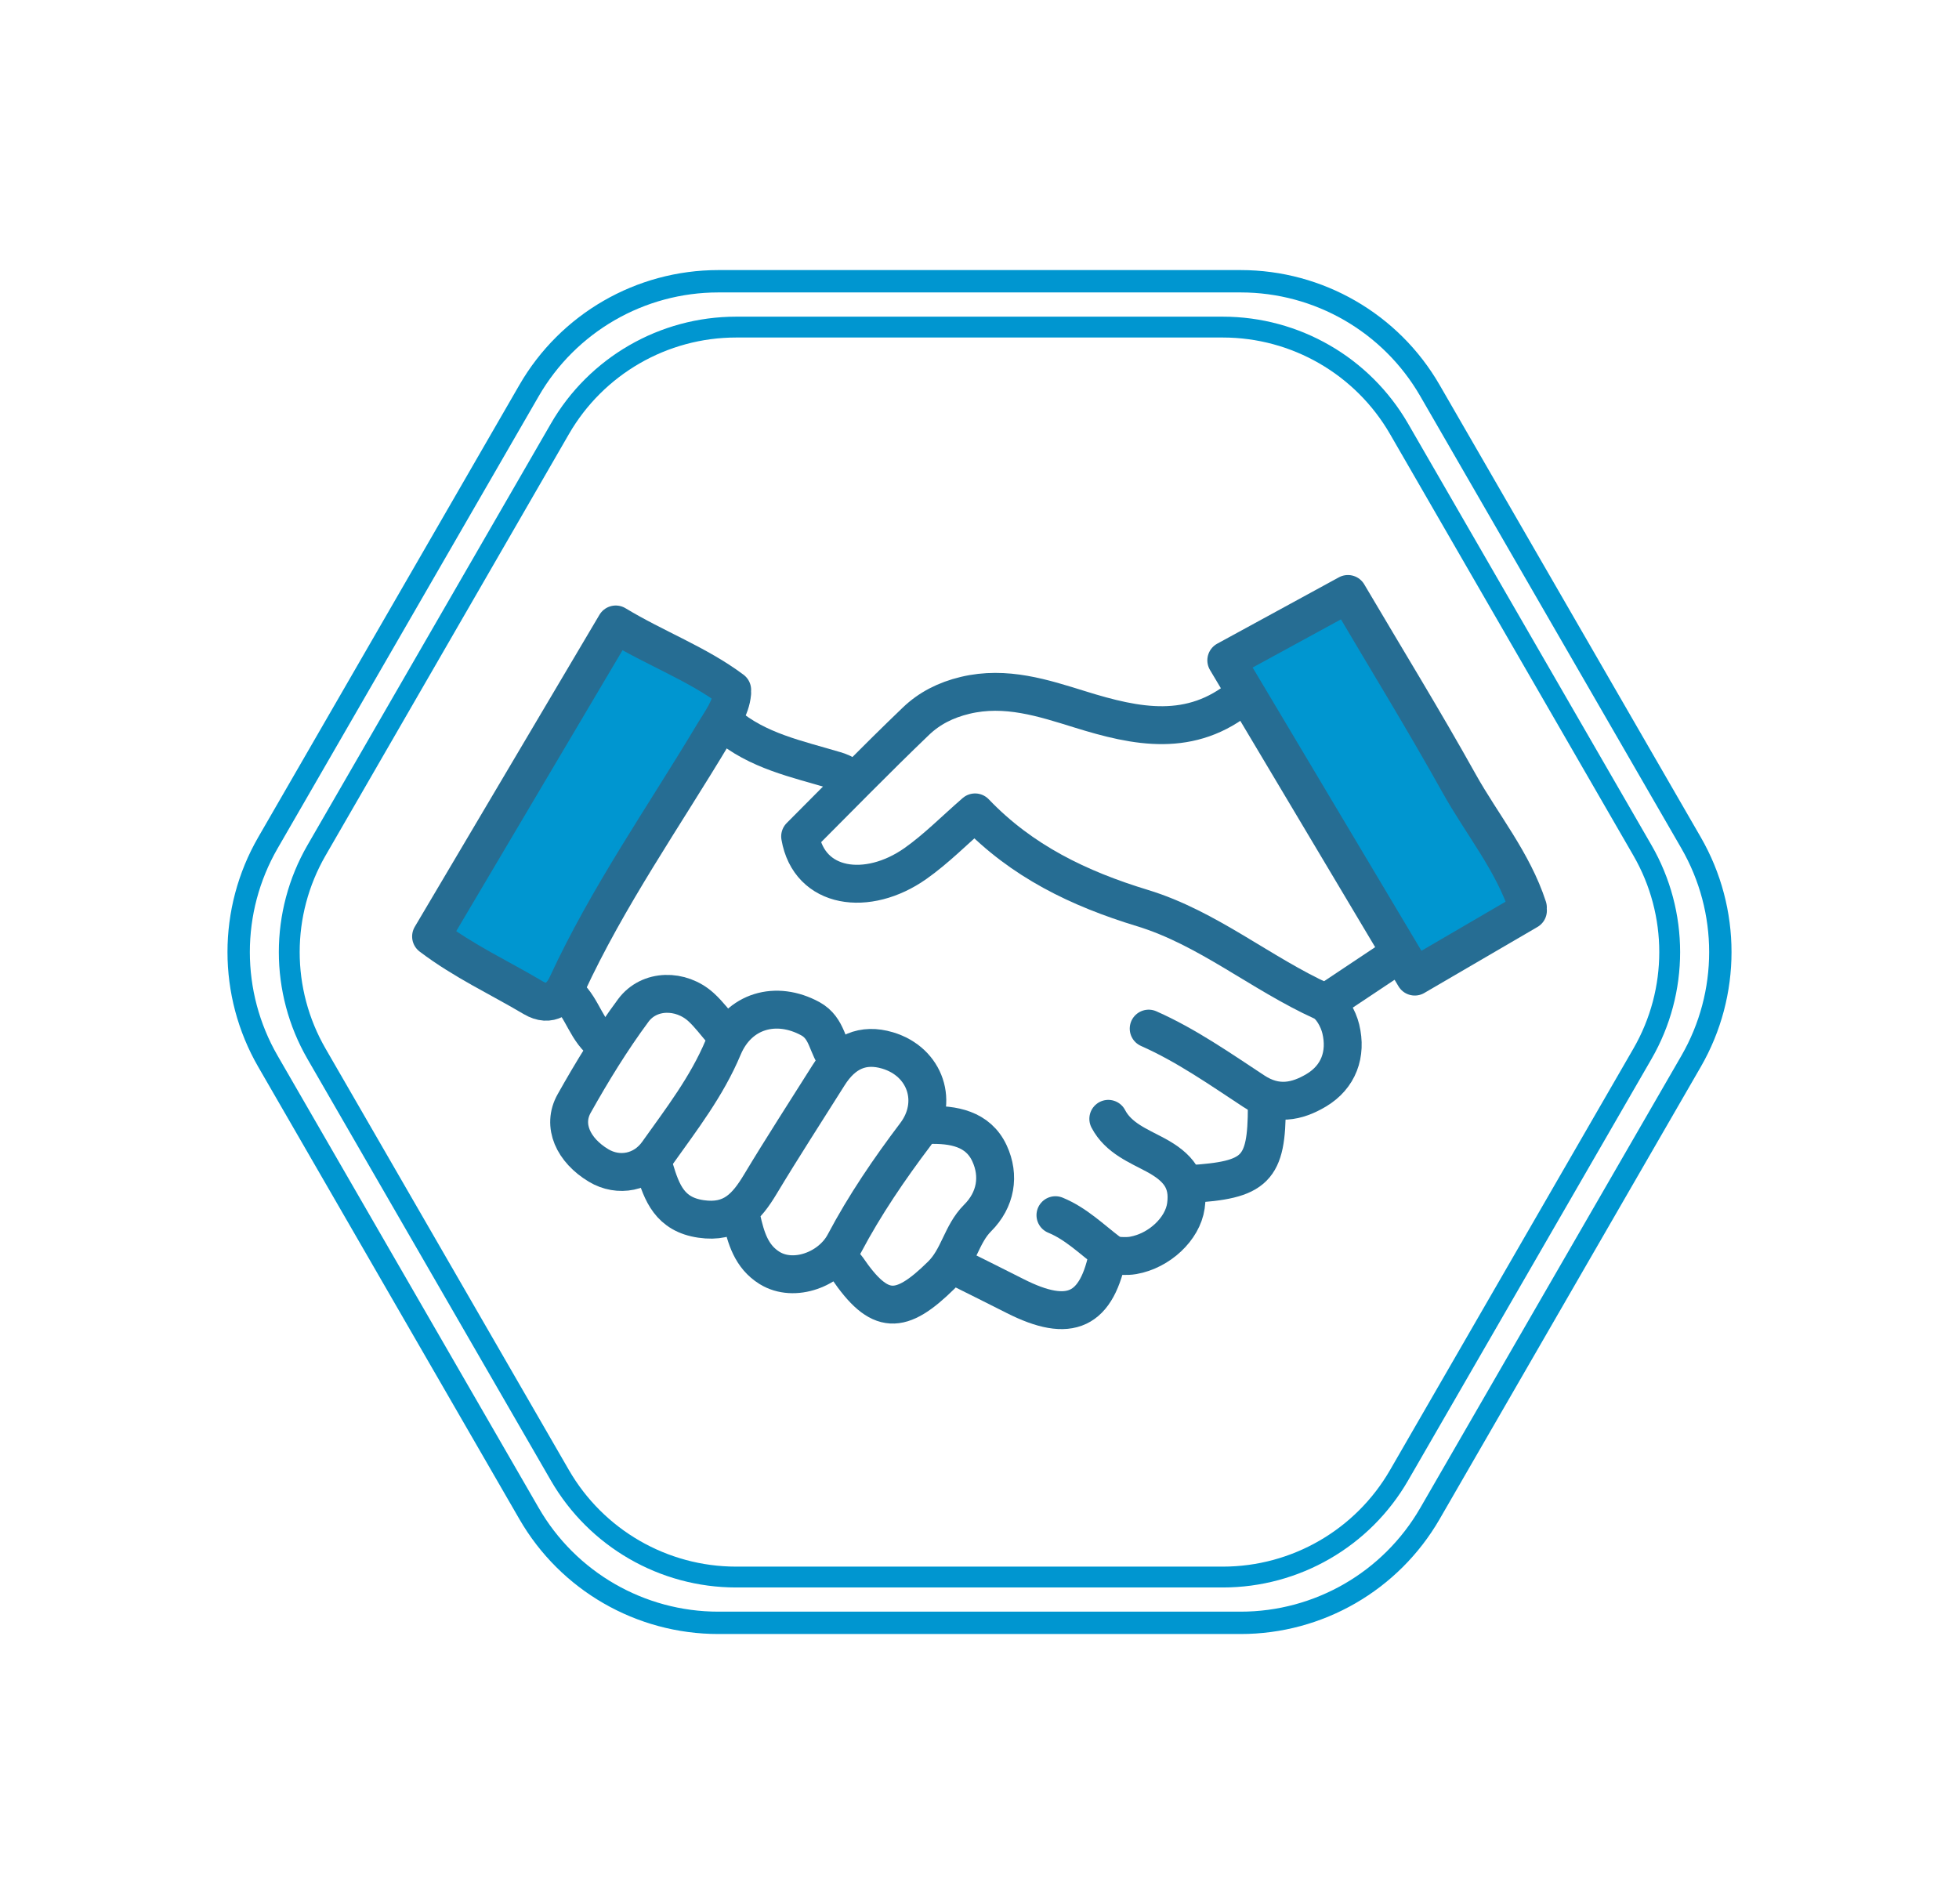
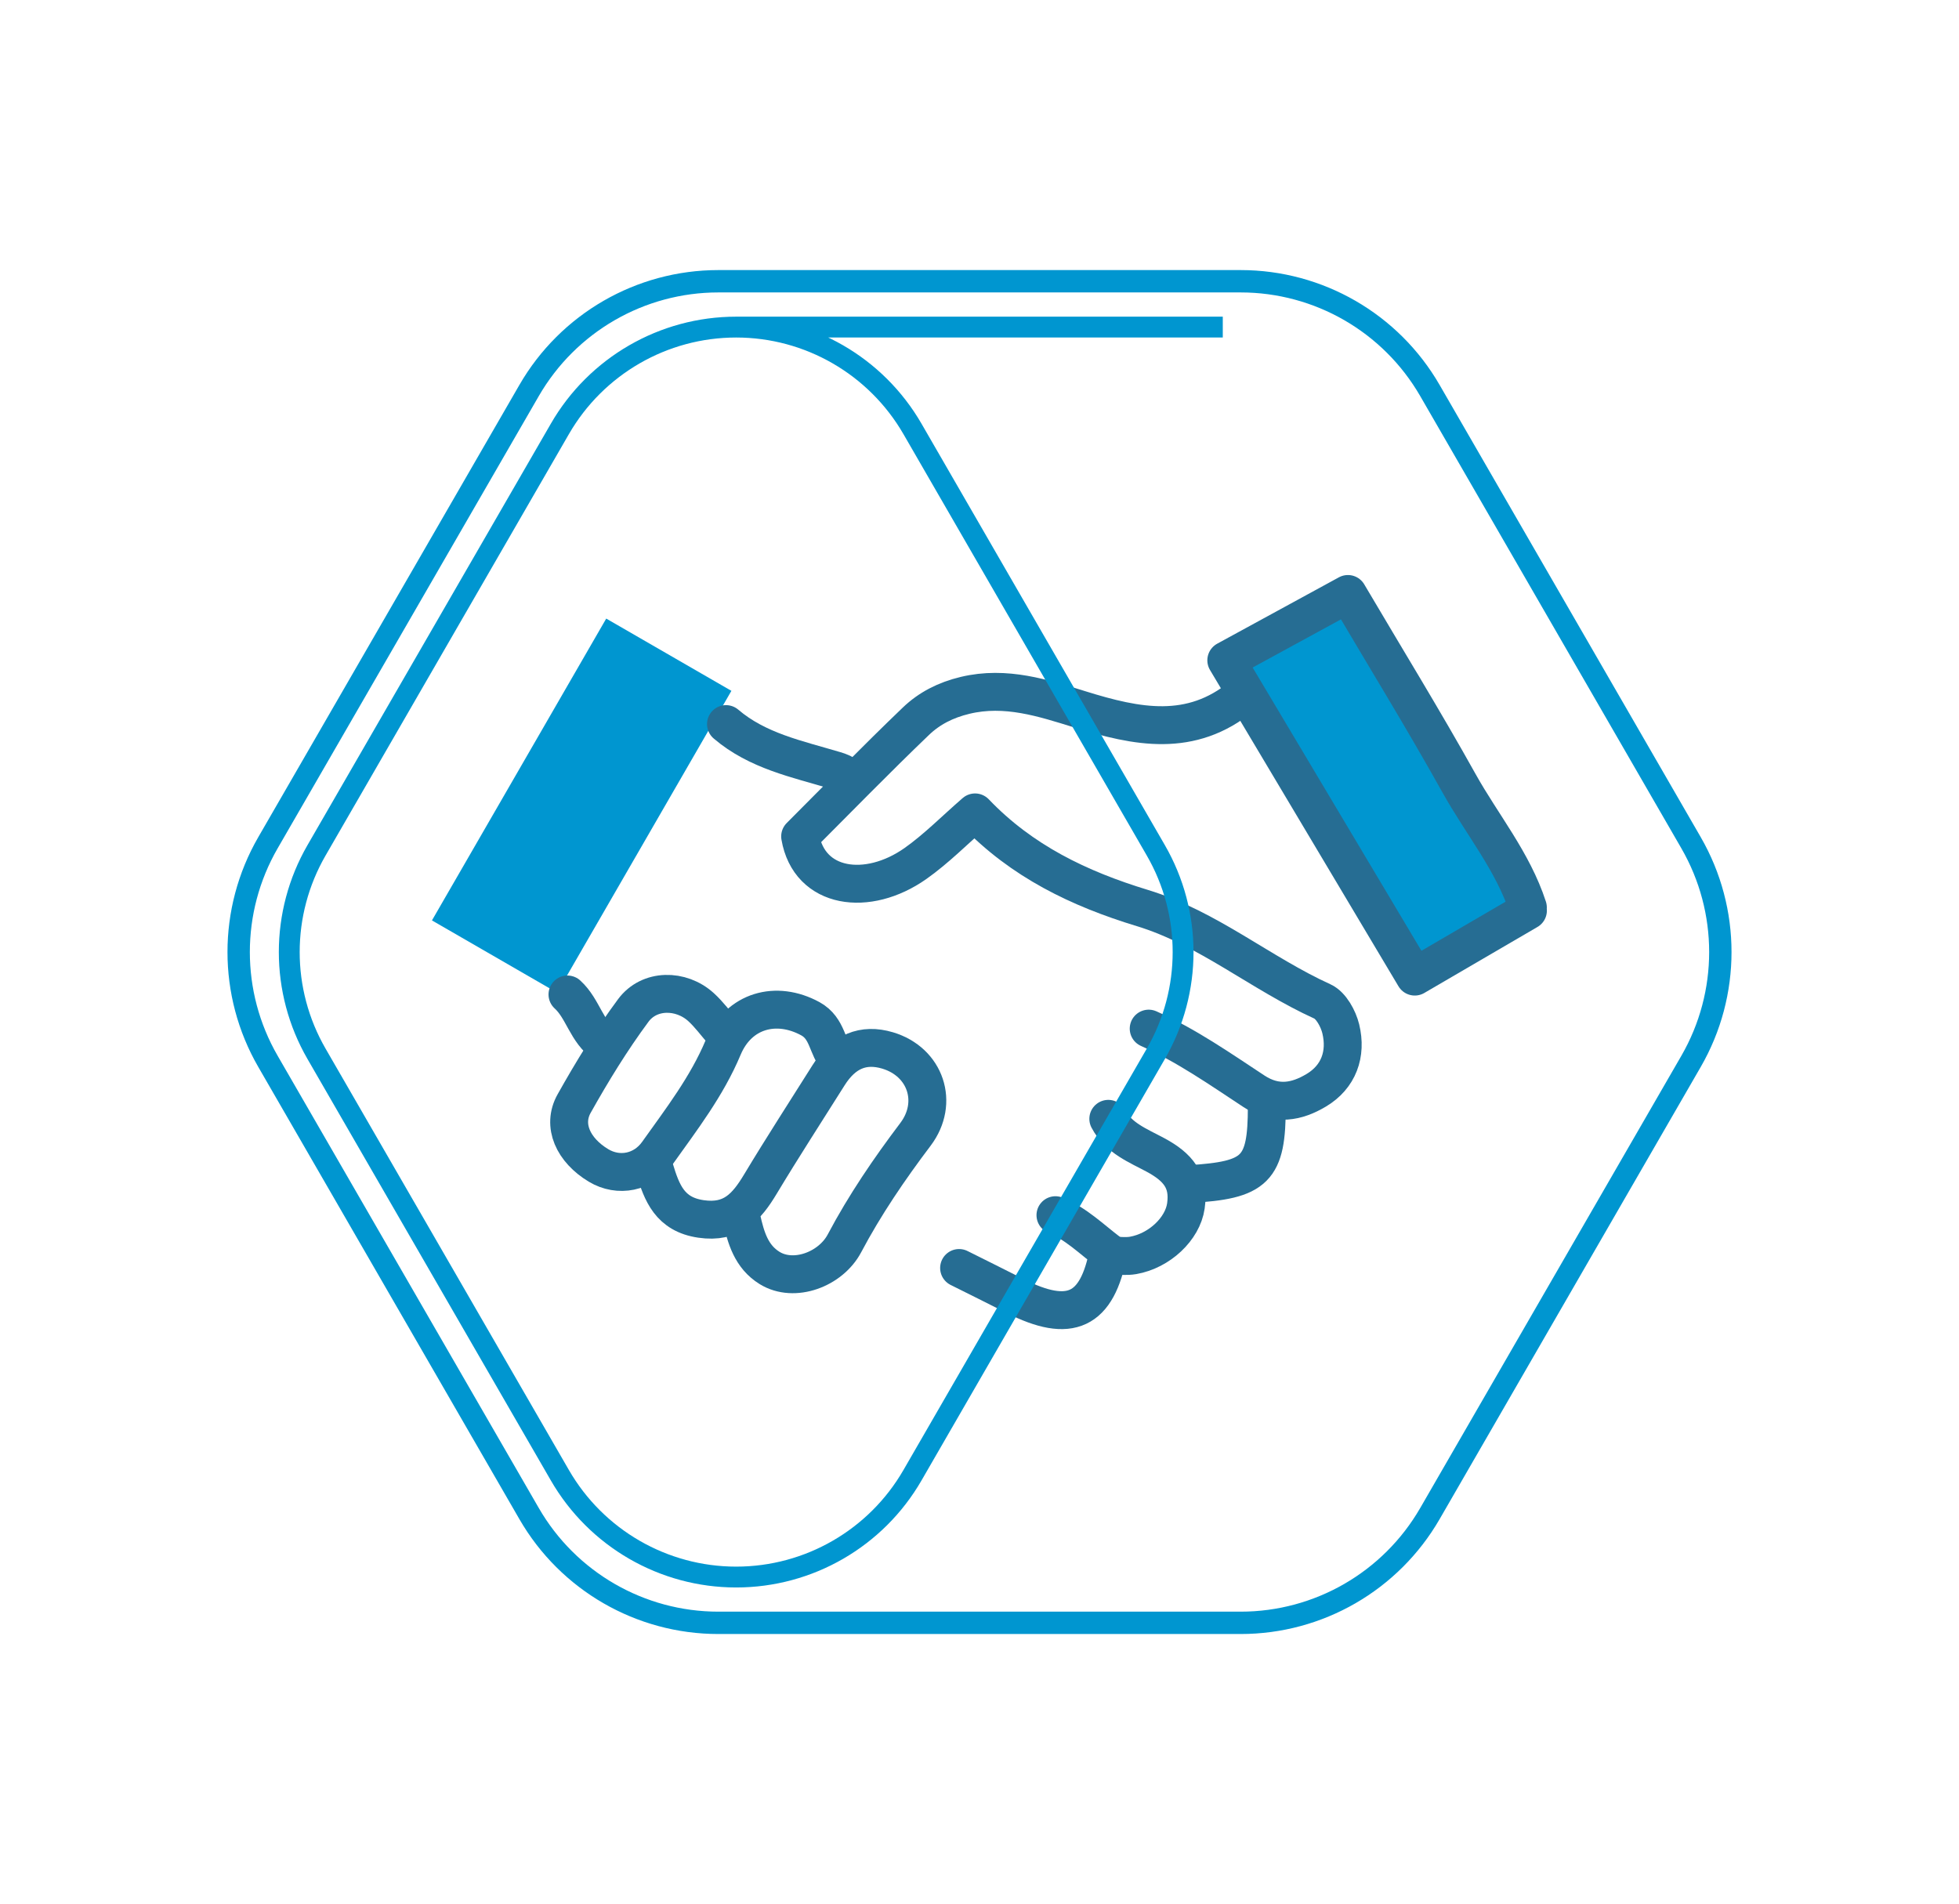
<svg xmlns="http://www.w3.org/2000/svg" id="Layer_1" data-name="Layer 1" viewBox="0 0 402.14 390.9">
  <g>
    <rect x="104.57" y="129.61" width="29.67" height="71.55" transform="translate(98.69 -37.54) rotate(30)" style="fill: #0096d0;" />
    <rect x="268.88" y="122.81" width="30.62" height="76.8" transform="translate(-42.53 163.69) rotate(-30)" style="fill: #0096d0;" />
    <g>
      <path d="M254.94,142.91c-10.46,8.63-21.57,6.36-33.23,2.73-7.52-2.33-15.23-4.89-23.59-2.89-4.01,.96-7.36,2.68-10.11,5.32-8.14,7.8-16.01,15.89-23.76,23.64,1.86,10.87,13.87,12.46,23.65,5.58,4.3-3.03,8.04-6.85,12.26-10.51,9.58,10.03,21.36,15.68,34.33,19.63,13.41,4.08,24.3,13.42,36.97,19.18,1.78,.81,3.26,3.52,3.77,5.62,1.26,5.19-.44,9.88-5.04,12.62-3.94,2.35-8.15,3.25-12.77,.21-7-4.6-13.9-9.45-21.62-12.87" style="fill: none; stroke: #266d93; stroke-linecap: round; stroke-linejoin: round; stroke-width: 7.78px;" />
-       <path d="M150.3,141.63c-7.24-5.41-15.75-8.49-23.9-13.43-12.7,21.46-25.18,42.55-37.91,64.05,6.71,5.09,14.06,8.47,20.96,12.57,3.53,2.1,5.79-.14,6.93-2.62,8.4-18.18,19.89-34.53,30.11-51.62,1.58-2.64,3.52-5.09,3.81-8.31" style="fill: none; stroke: #266d93; stroke-linecap: round; stroke-linejoin: round; stroke-width: 7.78px;" />
      <path d="M313.64,186.3c-3.05-9.4-9.39-17-14.12-25.48-7.24-12.99-15.04-25.68-22.82-38.88-8.3,4.52-16.31,8.9-24.97,13.62,12.83,21.53,25.62,43,38.69,64.93,8.1-4.72,15.66-9.14,23.23-13.55" style="fill: none; stroke: #266d93; stroke-linecap: round; stroke-linejoin: round; stroke-width: 7.78px;" />
      <path d="M172,217.56c-2.31-2.49-1.99-6.42-5.67-8.43-6.96-3.79-14.68-1.74-17.88,5.9-3.34,7.98-8.54,14.72-13.48,21.66-2.88,4.04-7.99,5.04-12.1,2.57-5.21-3.13-7.54-8.22-5.01-12.71,3.69-6.58,7.66-13.06,12.14-19.11,3.28-4.43,9.79-4.42,13.9-.69,1.66,1.51,3.01,3.37,4.49,5.07" style="fill: none; stroke: #266d93; stroke-linecap: round; stroke-linejoin: round; stroke-width: 7.78px;" />
-       <path d="M190.5,230.96c5.19-.17,10.27,.74,12.62,5.81,2.14,4.61,1.32,9.53-2.45,13.29-3.36,3.36-3.85,8.19-7.43,11.71-8.39,8.27-12.67,8.35-19.34-1.46-.33-.49-.84-.86-1.26-1.28" style="fill: none; stroke: #266d93; stroke-linecap: round; stroke-linejoin: round; stroke-width: 7.78px;" />
      <path d="M152.22,250.1c.89,3.98,1.99,7.87,5.75,10.2,5.04,3.12,12.56,.29,15.38-5.05,4.17-7.88,9.2-15.26,14.58-22.38,4.91-6.51,2.08-14.89-5.73-17.22-5.01-1.49-9.05,.21-12.12,5.1-4.68,7.44-9.47,14.82-14,22.36-2.82,4.69-5.79,8.06-12.18,7.13-6.4-.93-8.05-5.36-9.55-10.35" style="fill: none; stroke: #266d93; stroke-linecap: round; stroke-linejoin: round; stroke-width: 7.78px;" />
      <path d="M260.05,227.13c0,12.95-2.22,15.17-15.95,15.95" style="fill: none; stroke: #266d93; stroke-linecap: round; stroke-linejoin: round; stroke-width: 7.78px;" />
      <path d="M149.03,148.65c6.45,5.51,14.56,7.16,22.36,9.49,1.03,.31,1.85,.59,2.53,1.36" style="fill: none; stroke: #266d93; stroke-linecap: round; stroke-linejoin: round; stroke-width: 7.78px;" />
      <path d="M227.51,229.69c2.06,3.96,6.27,5.57,9.7,7.42,4.62,2.49,6.96,5.32,6.23,10.45-.67,4.73-5.45,9.23-10.84,10.17-1.44,.25-2.97,.04-4.46,.04" style="fill: none; stroke: #266d93; stroke-linecap: round; stroke-linejoin: round; stroke-width: 7.78px;" />
      <path d="M196.88,260.31c3.83,1.91,7.66,3.81,11.48,5.75,11.32,5.73,16.86,3.14,19.17-9.05-3.49-2.65-6.67-5.81-10.87-7.54" style="fill: none; stroke: #266d93; stroke-linecap: round; stroke-linejoin: round; stroke-width: 7.78px;" />
-       <path d="M286.21,196.51c-4.47,2.98-8.93,5.96-13.4,8.93" style="fill: none; stroke: #266d93; stroke-linecap: round; stroke-linejoin: round; stroke-width: 7.78px;" />
      <path d="M116.49,204.16c3.21,2.91,3.91,7.7,7.66,10.21" style="fill: none; stroke: #266d93; stroke-linecap: round; stroke-linejoin: round; stroke-width: 7.78px;" />
    </g>
  </g>
  <g>
    <path d="M254.68,57.74h-107.22c-16.03,0-30.83,8.55-38.85,22.43l-53.61,92.85c-8.01,13.88-8.01,30.98,0,44.86l53.61,92.85c8.01,13.88,22.82,22.43,38.85,22.43h107.22c16.03,0,30.83-8.55,38.85-22.43l53.61-92.85c8.01-13.88,8.01-30.98,0-44.86l-53.61-92.85c-8.01-13.88-22.82-22.43-38.85-22.43Z" style="fill: none; stroke: #0096d0; stroke-miterlimit: 10; stroke-width: 4.59px;" />
-     <path d="M251.01,67.15h-99.89c-14.93,0-28.73,7.97-36.19,20.9l-49.95,86.51c-7.47,12.93-7.47,28.86,0,41.79l49.95,86.51c7.47,12.93,21.26,20.9,36.19,20.9h99.89c14.93,0,28.73-7.97,36.19-20.9l49.95-86.51c7.47-12.93,7.47-28.86,0-41.79l-49.95-86.51c-7.47-12.93-21.26-20.9-36.19-20.9Z" style="fill: none; stroke: #0096d0; stroke-miterlimit: 10; stroke-width: 4.28px;" />
+     <path d="M251.01,67.15h-99.89c-14.93,0-28.73,7.97-36.19,20.9l-49.95,86.51c-7.47,12.93-7.47,28.86,0,41.79l49.95,86.51c7.47,12.93,21.26,20.9,36.19,20.9c14.93,0,28.73-7.97,36.19-20.9l49.95-86.51c7.47-12.93,7.47-28.86,0-41.79l-49.95-86.51c-7.47-12.93-21.26-20.9-36.19-20.9Z" style="fill: none; stroke: #0096d0; stroke-miterlimit: 10; stroke-width: 4.28px;" />
  </g>
</svg>